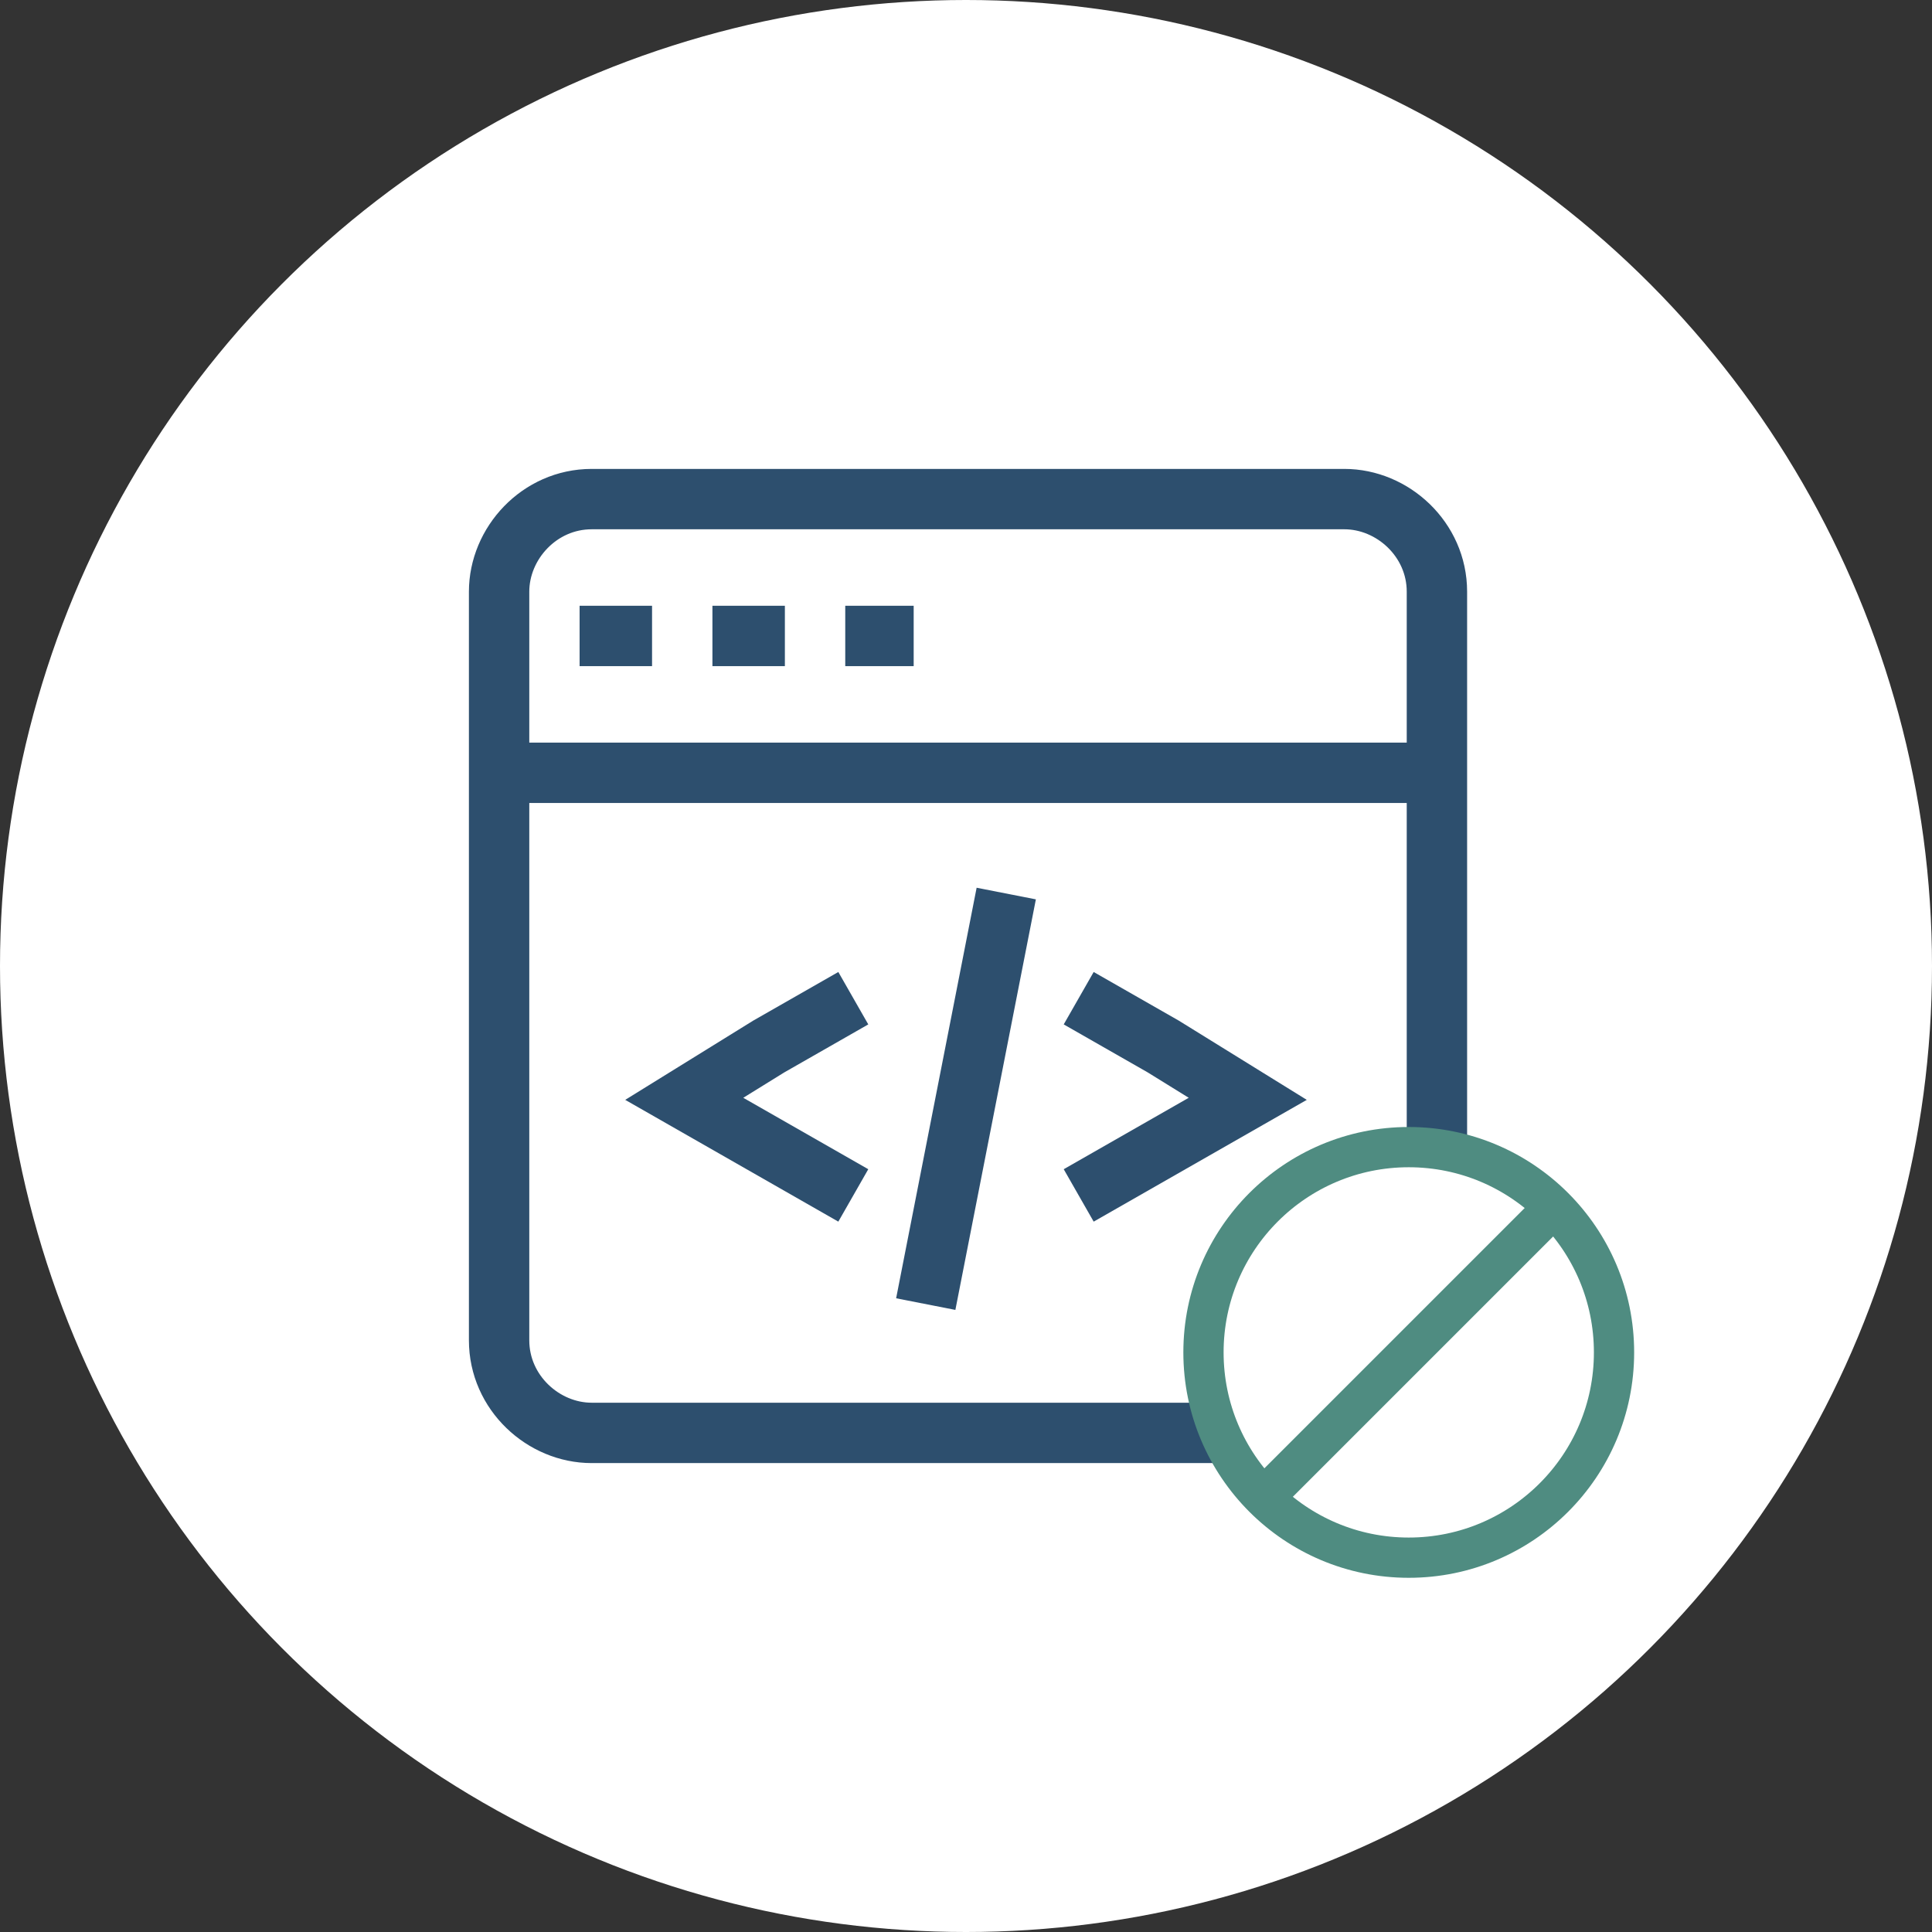
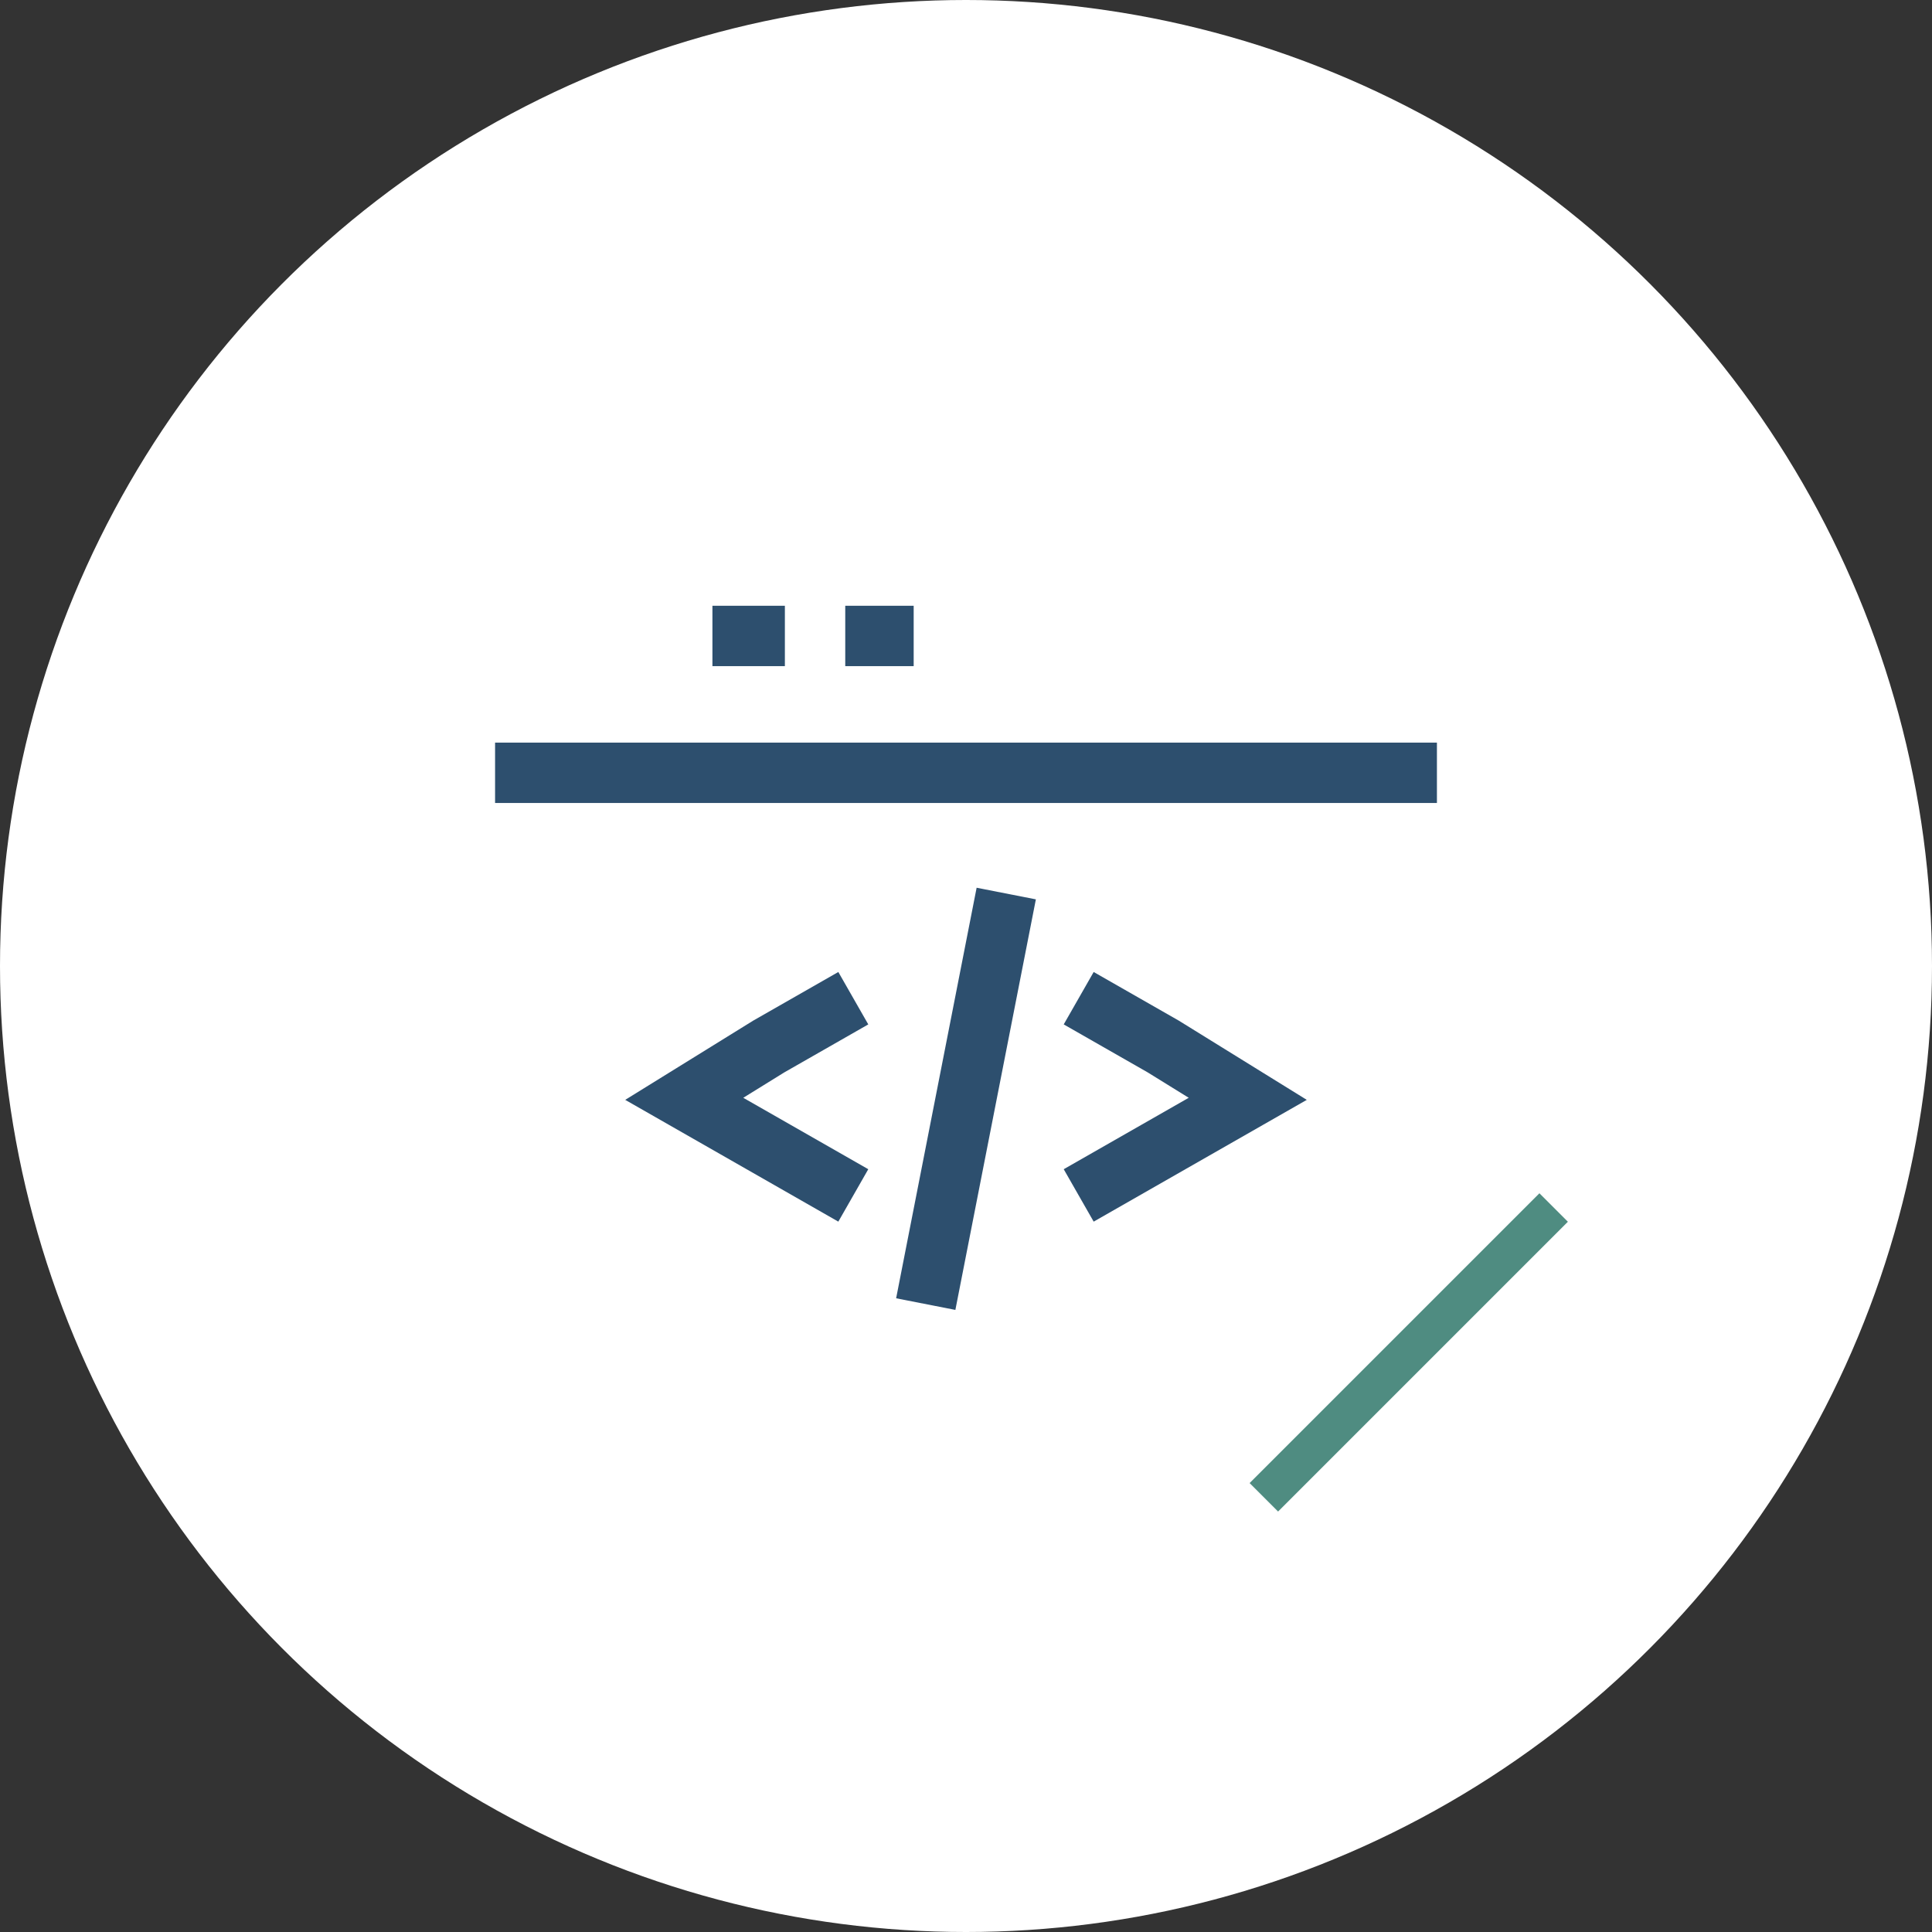
<svg xmlns="http://www.w3.org/2000/svg" version="1.1" id="Layer_1" x="0px" y="0px" viewBox="0 0 48 48" style="enable-background:new 0 0 48 48;" xml:space="preserve">
  <rect x="0" y="0" width="48" height="48" fill="#333333" stroke="none" />
  <style type="text/css">
	.st0{fill:#FFFFFF;}
	.st1{fill:none;stroke:#2D4F6E;stroke-width:1.5;}
	.st2{fill:#FFFFFF;stroke:#4F8C81;stroke-miterlimit:10;}
	.st3{fill:none;stroke:#4F8C81;stroke-miterlimit:10;}
</style>
  <g>
    <circle class="st0" cx="24" cy="24" r="24" />
  </g>
  <g>
    <g>
      <polyline class="st1" points="21.2,29.7 19.1,28.5 17,27.3 19.1,26 21.2,24.8   " />
      <polyline class="st1" points="26.8,24.8 28.9,26 31,27.3 28.9,28.5 26.8,29.7   " />
      <line class="st1" x1="25" y1="22.2" x2="23" y2="32.4" />
    </g>
    <line class="st1" x1="12.3" y1="19.2" x2="35.7" y2="19.2" />
-     <path class="st1" d="M33.3,35.6H14.7c-1.2,0-2.3-1-2.3-2.3V14.7c0-1.2,1-2.3,2.3-2.3h18.7c1.2,0,2.3,1,2.3,2.3v18.7   C35.6,34.6,34.6,35.6,33.3,35.6z" />
-     <line class="st1" x1="16.2" y1="15.8" x2="14.4" y2="15.8" />
    <line class="st1" x1="19.5" y1="15.8" x2="17.7" y2="15.8" />
    <line class="st1" x1="22.7" y1="15.8" x2="21" y2="15.8" />
  </g>
  <g>
-     <circle class="st2" cx="35" cy="33.6" r="5.1" />
    <line class="st3" x1="38.6" y1="30" x2="31.4" y2="37.2" />
  </g>
</svg>